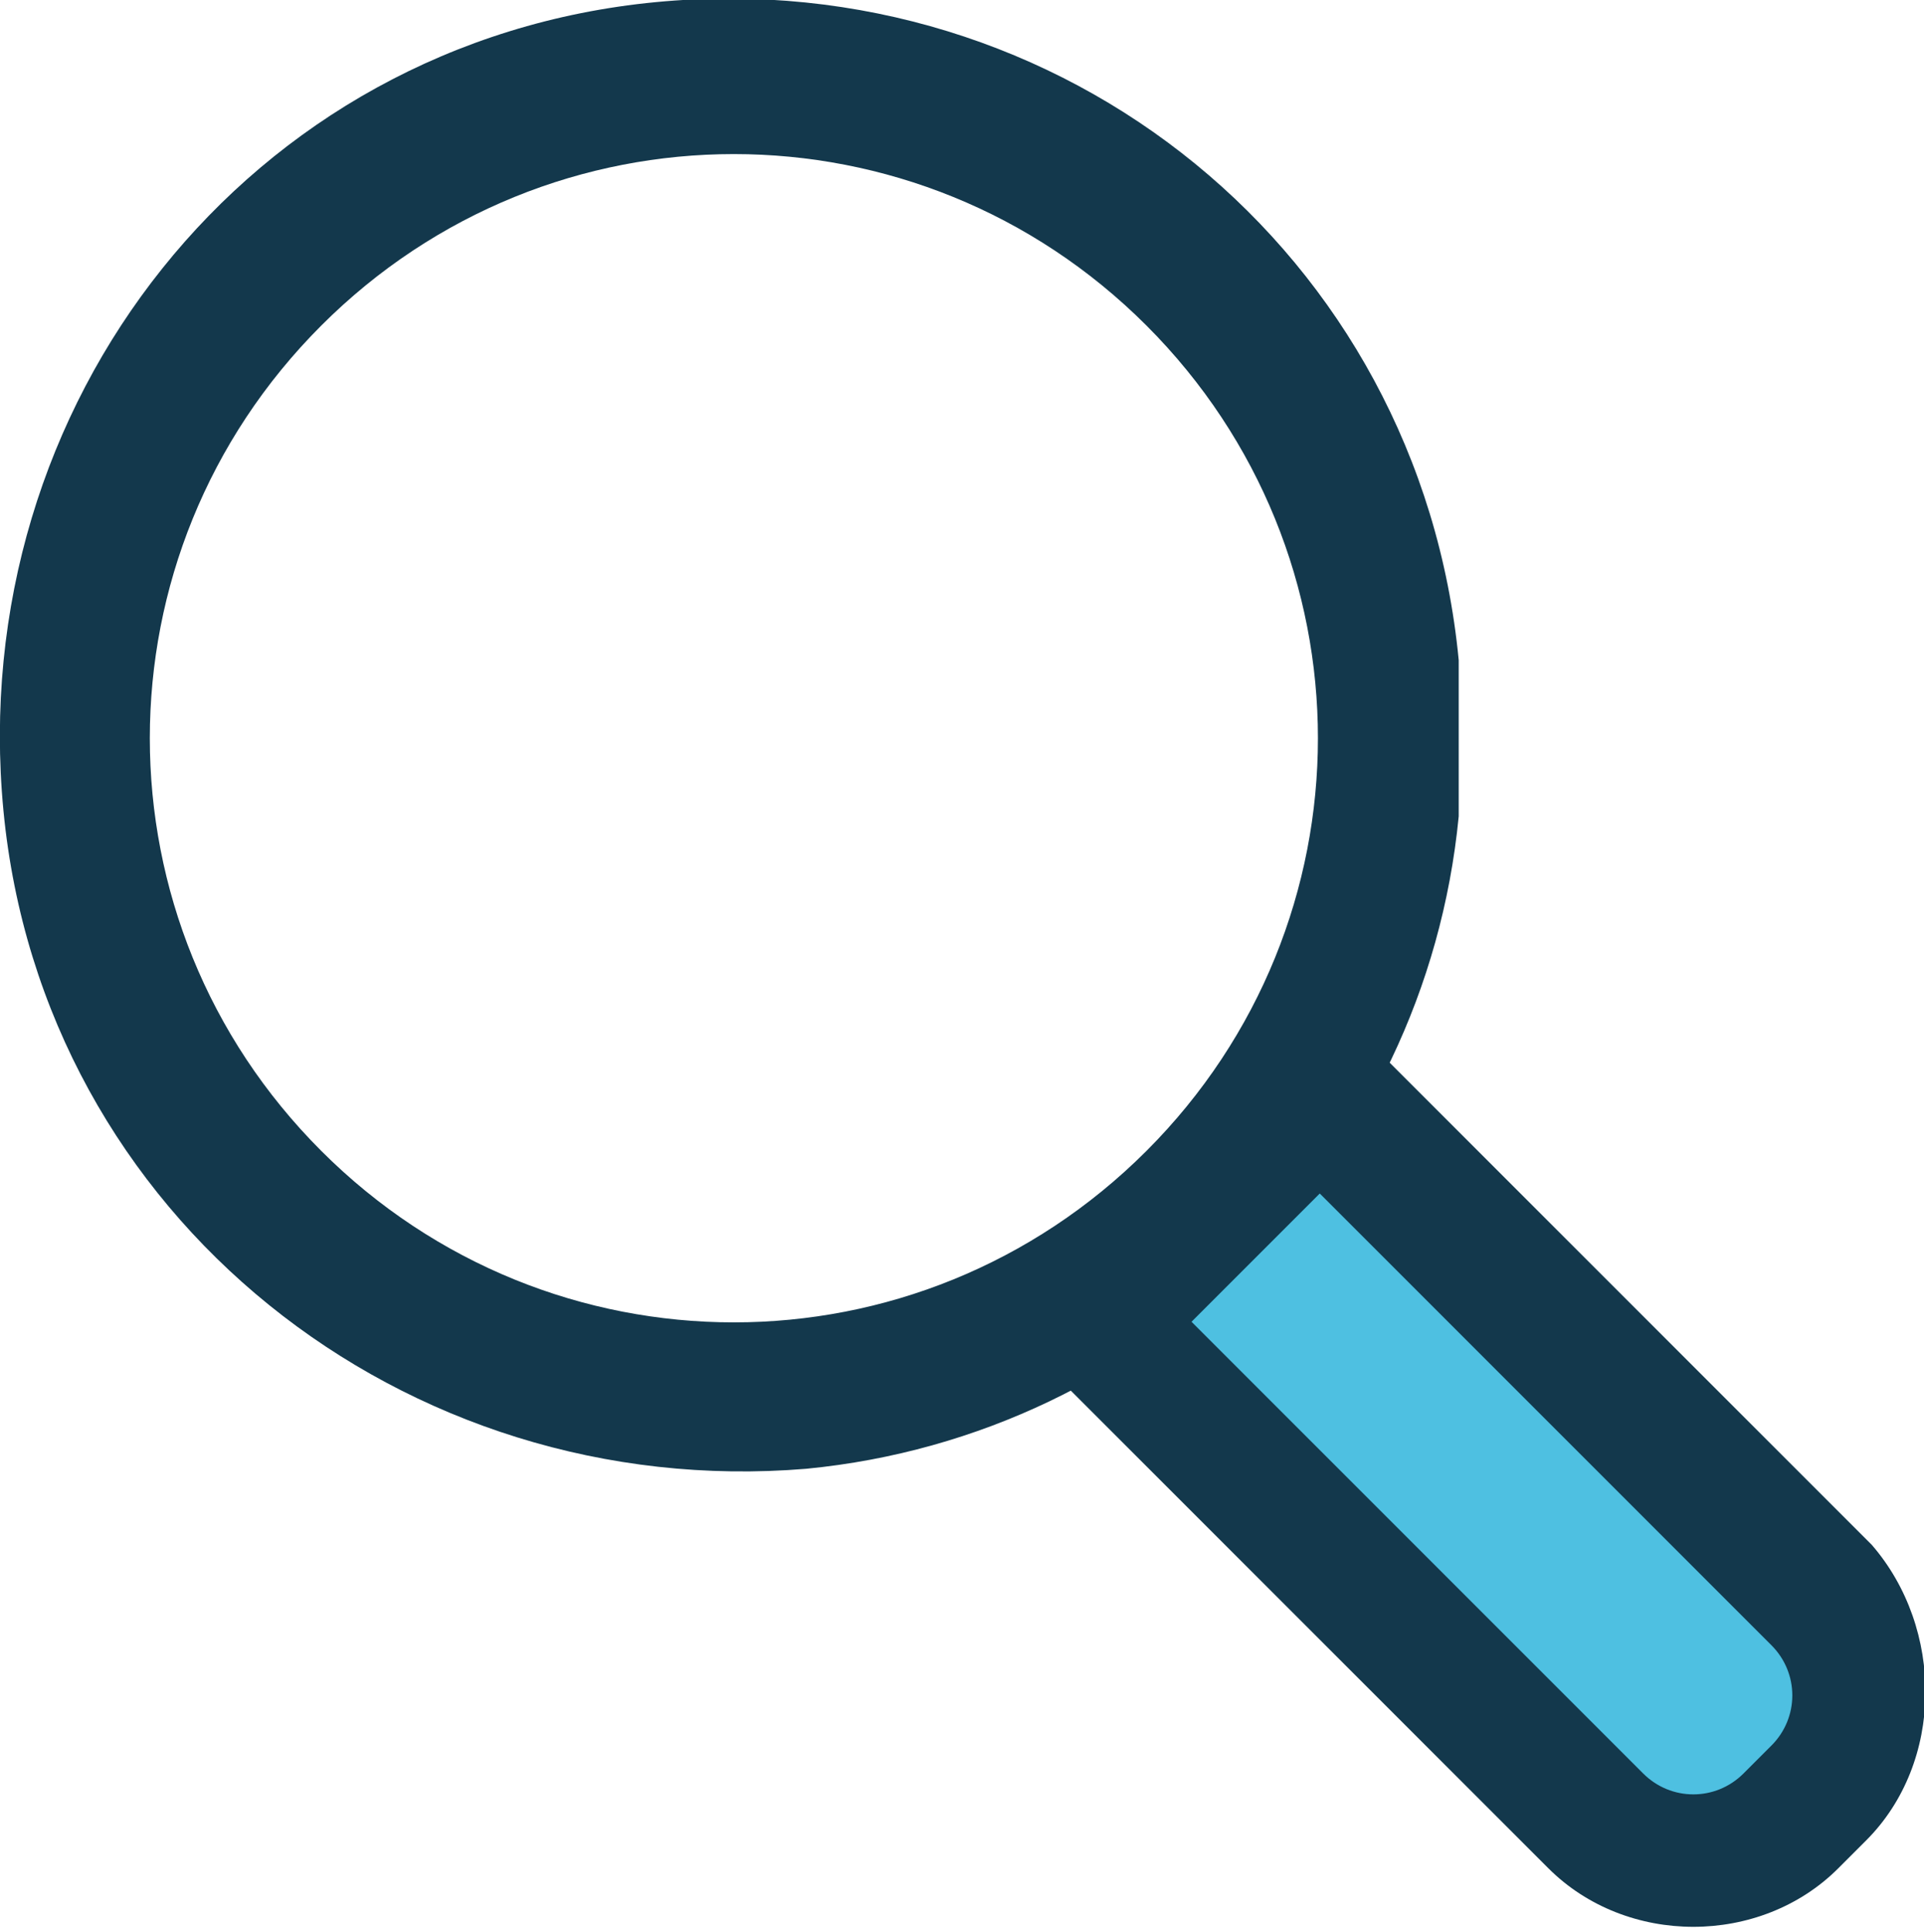
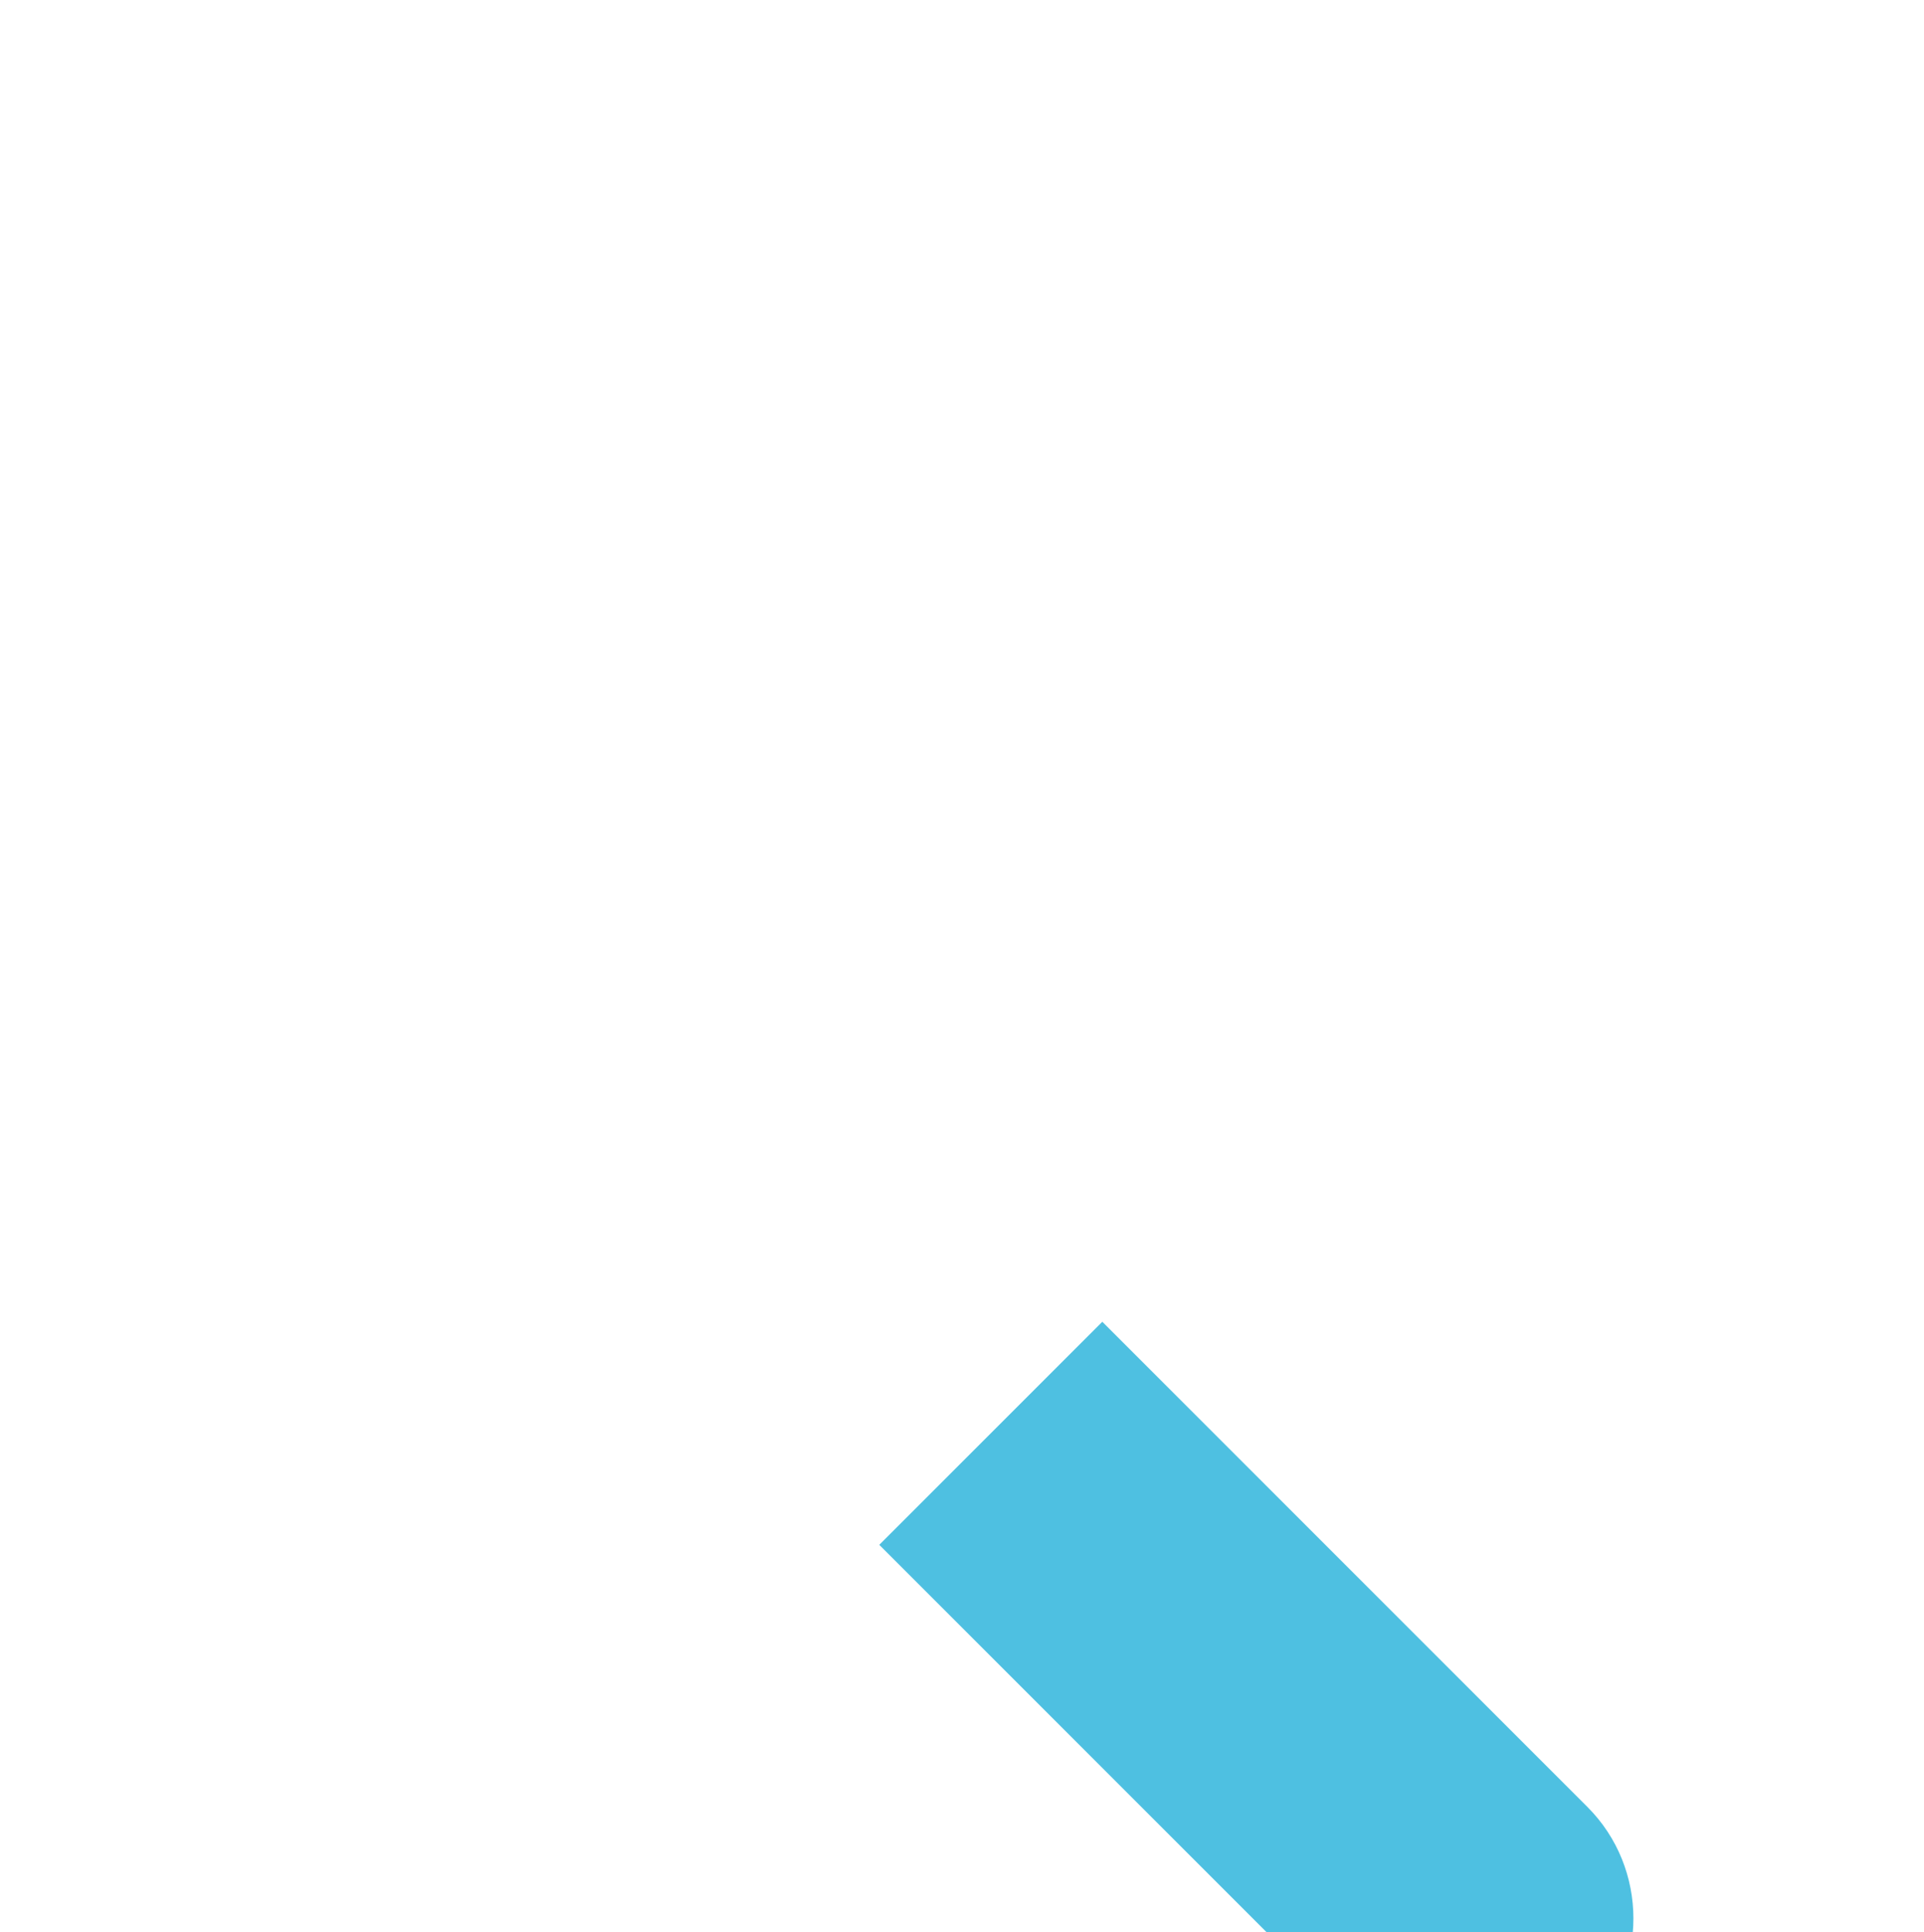
<svg xmlns="http://www.w3.org/2000/svg" version="1.1" id="Calque_1" x="0px" y="0px" viewBox="0 0 24.4 24.5" style="enable-background:new 0 0 24.4 24.5;" xml:space="preserve">
  <style type="text/css">
	.st0{fill:#13384c;}
	.st1{fill:#4EC0E1;}
</style>
  <g id="Groupe_149" transform="translate(-9.29 9.29) rotate(-45)">
-     <path id="search-solid" class="st0" d="M20.3,19C23.6,15,23,9.2,19,5.9S9.2,3.3,5.9,7.3s-2.6,9.8,1.3,13.1c3.4,2.8,8.3,2.8,11.7,0    M5.7,13.2c0-4.1,3.3-7.4,7.4-7.4c4.1,0,7.4,3.3,7.4,7.4c0,4.1-3.3,7.4-7.4,7.4l0,0C9,20.6,5.7,17.3,5.7,13.2   C5.7,13.2,5.7,13.2,5.7,13.2L5.7,13.2z" />
    <g id="Groupe_148" transform="translate(10.272 20.836)">
-       <path id="Rectangle_117" class="st1" d="M0.9,0.9h4l0,0v8.7c0,1.1-0.9,2-2,2c0,0,0,0,0,0l0,0c-1.1,0-2-0.9-2-2V0.9L0.9,0.9z" />
-       <path id="Tracé_267" class="st0" d="M3.1,12.4H2.6C1.2,12.4,0,11.2,0,9.8V0.9C0,0.4,0.4,0,0.9,0c0,0,0,0,0,0h4    c0.5,0,0.9,0.4,0.9,0.9c0,0,0,0,0,0v8.9C5.7,11.2,4.5,12.4,3.1,12.4z M1.7,1.7v8.1c0,0.5,0.4,0.9,0.9,0.9h0.5    c0.5,0,0.9-0.4,0.9-0.9V1.7H1.7z" />
+       <path id="Rectangle_117" class="st1" d="M0.9,0.9l0,0v8.7c0,1.1-0.9,2-2,2c0,0,0,0,0,0l0,0c-1.1,0-2-0.9-2-2V0.9L0.9,0.9z" />
    </g>
  </g>
</svg>